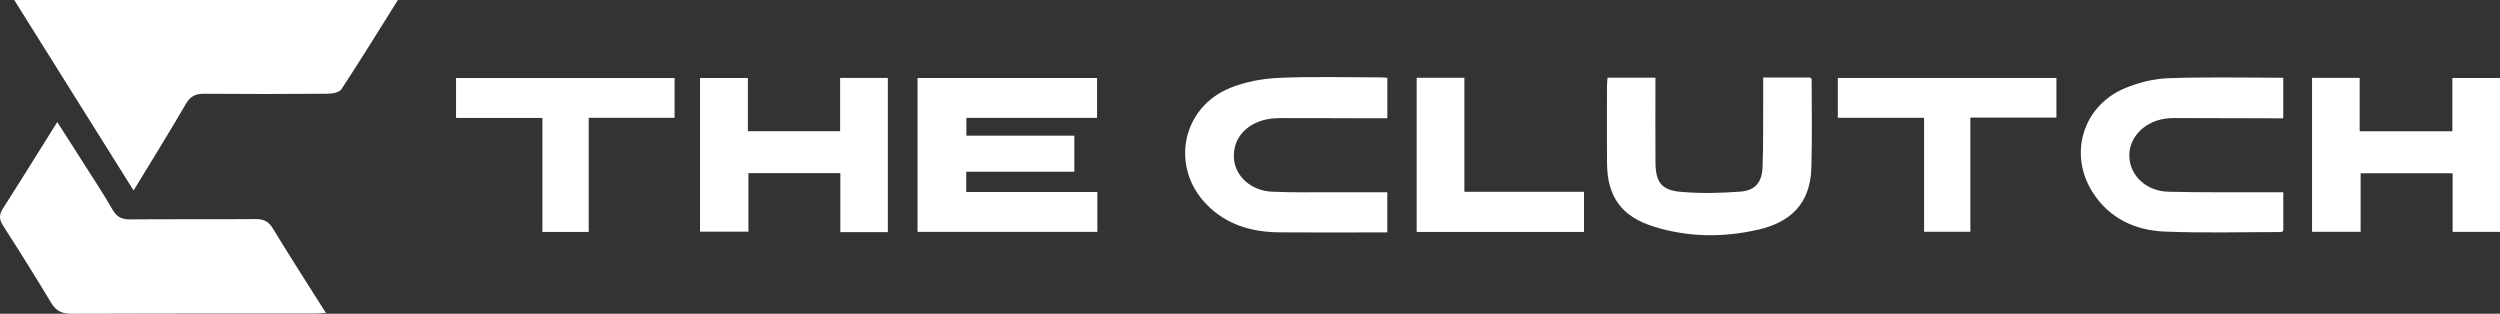
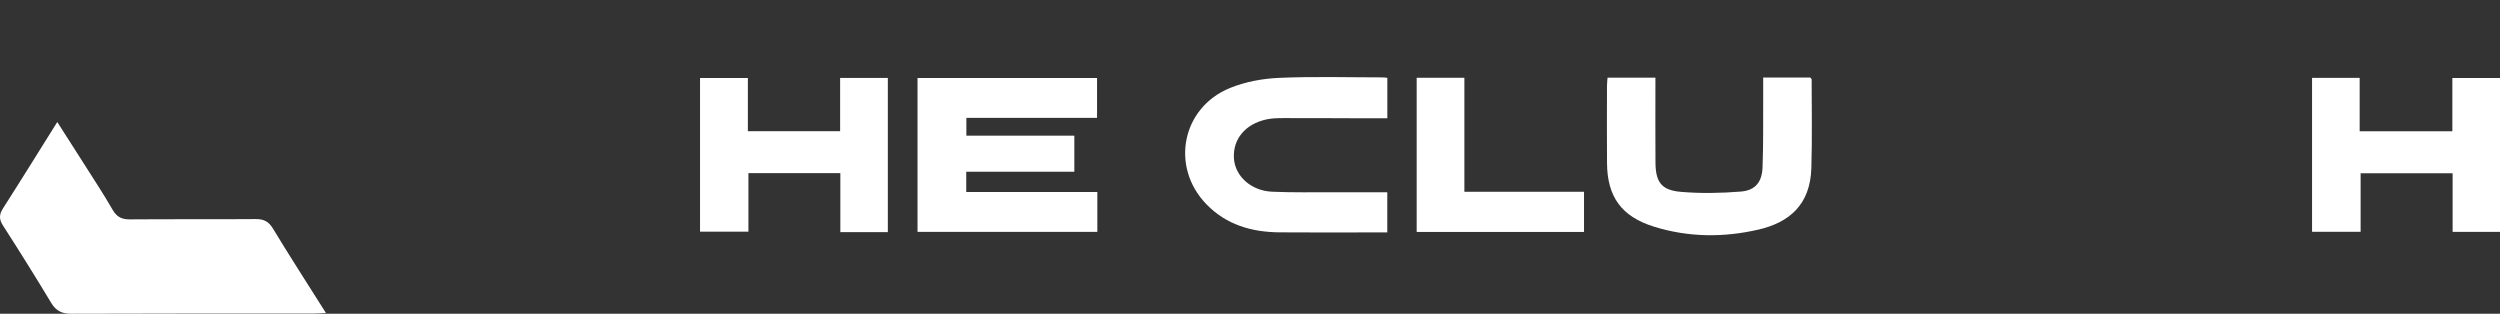
<svg xmlns="http://www.w3.org/2000/svg" id="Camada_1" viewBox="0 0 2355.8 295.66">
  <rect x="0" y="0" width="2355.8" height="295.66" fill="#333333" stroke="none" />
  <defs>
    <style>.cls-1{fill:#fff;stroke-width:0px;}</style>
  </defs>
-   <path class="cls-1" d="M13.39,0h361.56c-18.15,28.93-35.31,56.8-53.26,84.14-1.97,3-8.47,4.14-12.88,4.18-38.76.31-77.53.36-116.3.03-7.97-.07-12.98,2.05-17.25,9.38-15.55,26.72-31.9,52.98-49.38,81.77C88.17,119.33,51.31,60.51,13.39,0Z" />
  <path class="cls-1" d="M307.15,294.93c-4.99.24-8.25.53-11.51.53-76.02.03-152.05-.12-228.07.21-8.89.04-14.6-2.4-19.29-10.21-14.77-24.58-30-48.89-45.5-73.01-3.87-6.01-3.58-10.44.16-16.27,16.84-26.29,33.28-52.85,51.04-81.2,9.09,14.22,17.18,26.77,25.16,39.38,9.08,14.34,18.47,28.52,26.93,43.22,3.93,6.83,8.61,9.21,16.28,9.15,39.51-.31,79.03.02,118.55-.28,7.6-.06,12.2,2.12,16.34,8.97,15.95,26.35,32.69,52.23,49.91,79.51Z" />
  <path class="cls-1" d="M1033.77,73.48v37.61h-123.15v16.75h101.75v34.02h-101.86v19.09h123.53v37.55h-169.43V73.48h169.16Z" />
  <path class="cls-1" d="M836.62,218.72h-44.74v-55.59h-86.63v55.19h-45.59V73.49h45.07v50.15h86.94v-50.17h44.95v145.24Z" />
  <path class="cls-1" d="M2311.15,218.5v-55.25h-86.69v55.16h-45.76V73.39h44.86v50.31h87.35v-50.19h44.89v144.98h-44.65Z" />
-   <path class="cls-1" d="M2151.54,73.26v38.22c-3.99,0-7.24,0-10.49,0-28.64-.09-57.28-.2-85.93-.23-5.17,0-10.43-.16-15.5.65-20.11,3.24-34.04,18.69-33.08,36.23.96,17.66,16.08,32,36.61,32.52,32.28.82,64.59.41,96.88.52,3.61.01,7.21,0,11.56,0v36.24c-.95.65-1.42,1.25-1.89,1.25-36.55,0-73.14,1.03-109.64-.44-28.3-1.13-52.68-12.5-68.4-37.46-22.49-35.71-8.93-80.8,30.21-97.44,12.85-5.46,27.39-9.09,41.3-9.61,35.87-1.33,71.83-.44,108.36-.44Z" />
  <path class="cls-1" d="M1307.31,73.35v38.1c-8.93,0-17.07.02-25.21,0-24.07-.07-48.13-.22-72.2-.17-5.45.01-11.04.07-16.33,1.2-20.19,4.32-32.01,18.73-30.81,36.86,1.1,16.6,16.07,30.4,35.77,31.3,19.76.9,39.59.45,59.39.53,16.14.06,32.28.01,49.34.01v37.83c-6.09,0-11.78,0-17.48,0-28.03,0-56.06.18-84.08-.07-26.15-.23-49.99-7.05-68.77-26.36-34.28-35.26-23.46-91.13,22.21-109.7,14.28-5.81,30.47-8.82,45.94-9.5,32.53-1.43,65.18-.47,97.77-.46,1.46,0,2.92.28,4.45.44Z" />
  <path class="cls-1" d="M1661.51,73.07h44.39c.6.83,1.26,1.32,1.26,1.8,0,27.9.56,55.82-.29,83.69-1.05,34.67-21.2,51.14-49.67,57.75-32.79,7.61-66.03,7.41-98.46-2.67-30.78-9.56-44.15-28.14-44.41-59.97-.2-24.27-.06-48.55-.02-72.82,0-2.36.31-4.72.52-7.68h45.11c0,3.28,0,6.51,0,9.74,0,23.36-.13,46.73.05,70.09.14,18.65,5.52,26.22,24.03,27.8,18.67,1.59,37.68,1.22,56.39-.28,13.56-1.08,19.93-8.87,20.47-22.59.82-20.9.49-41.85.62-62.78.04-6.96,0-13.93,0-22.08Z" />
-   <path class="cls-1" d="M429.74,111.14v-37.61h205.93v37.49h-80.92v107.53h-43.62v-107.41h-81.4Z" />
-   <path class="cls-1" d="M1813.11,111h-81.29v-37.52h205.99v37.34h-81.1v107.57h-43.6v-107.39Z" />
  <path class="cls-1" d="M1492.65,180.72v37.85h-157.69V73.29h44.96v107.43h112.73Z" />
</svg>